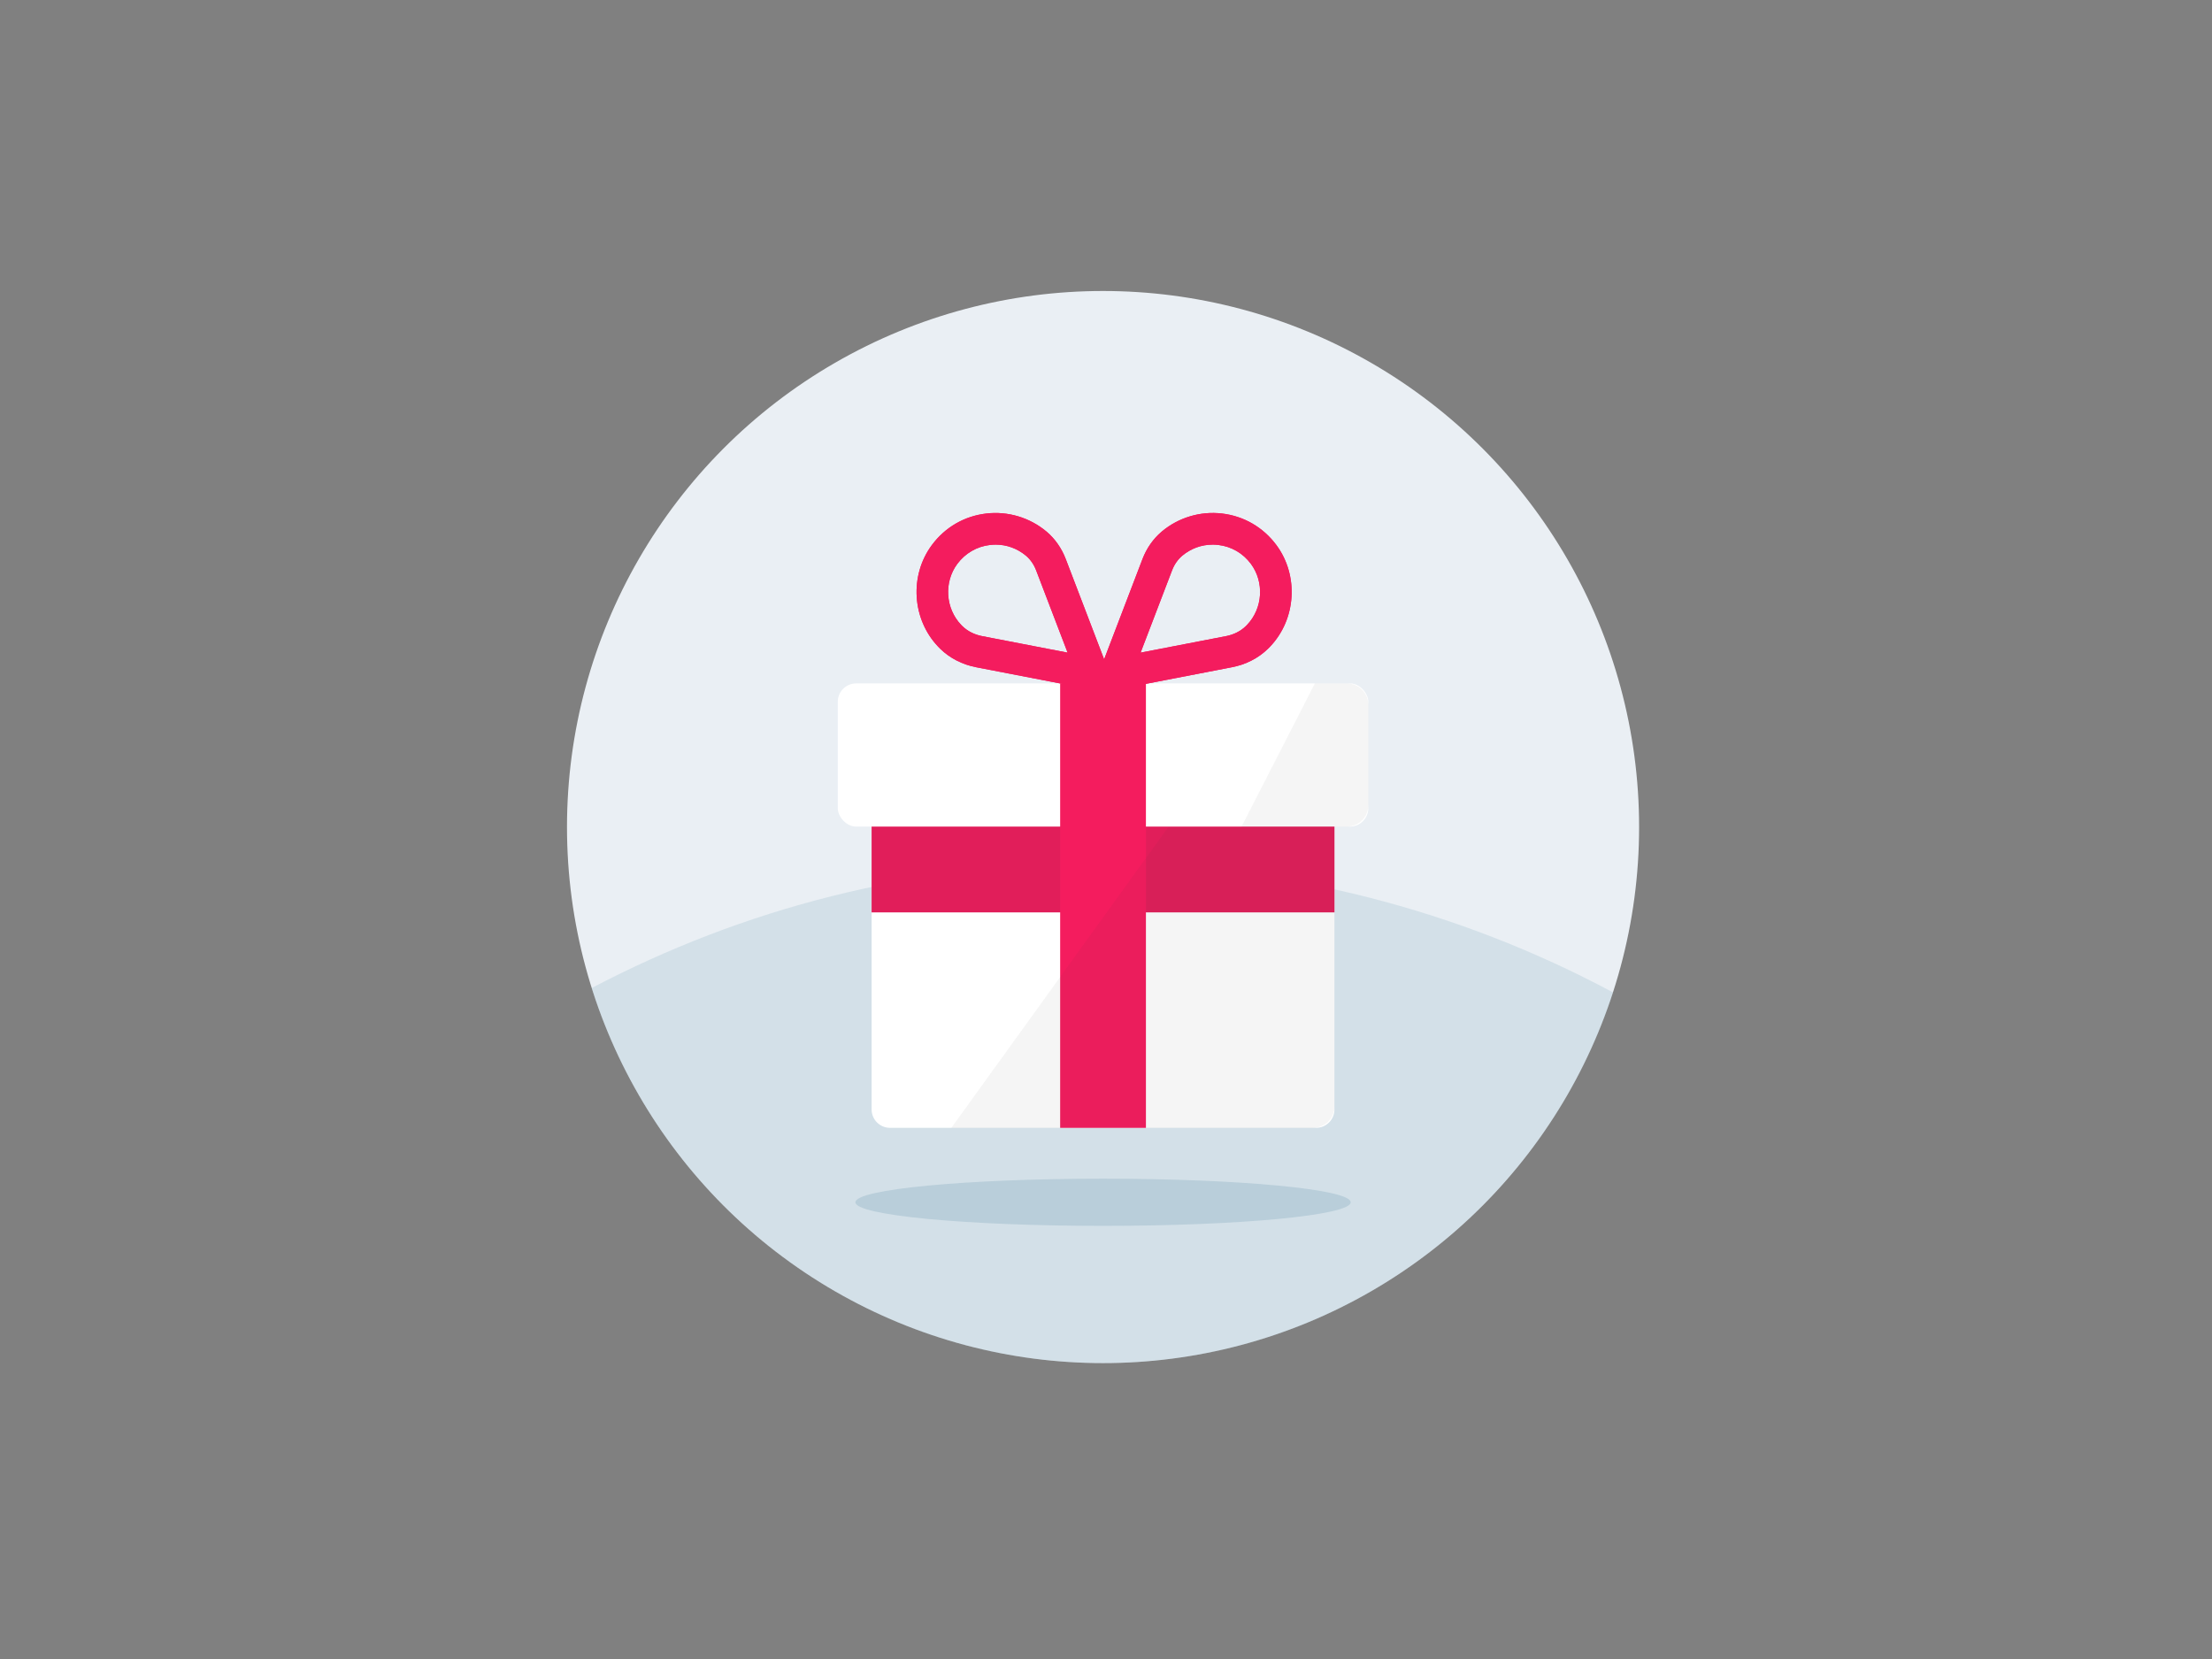
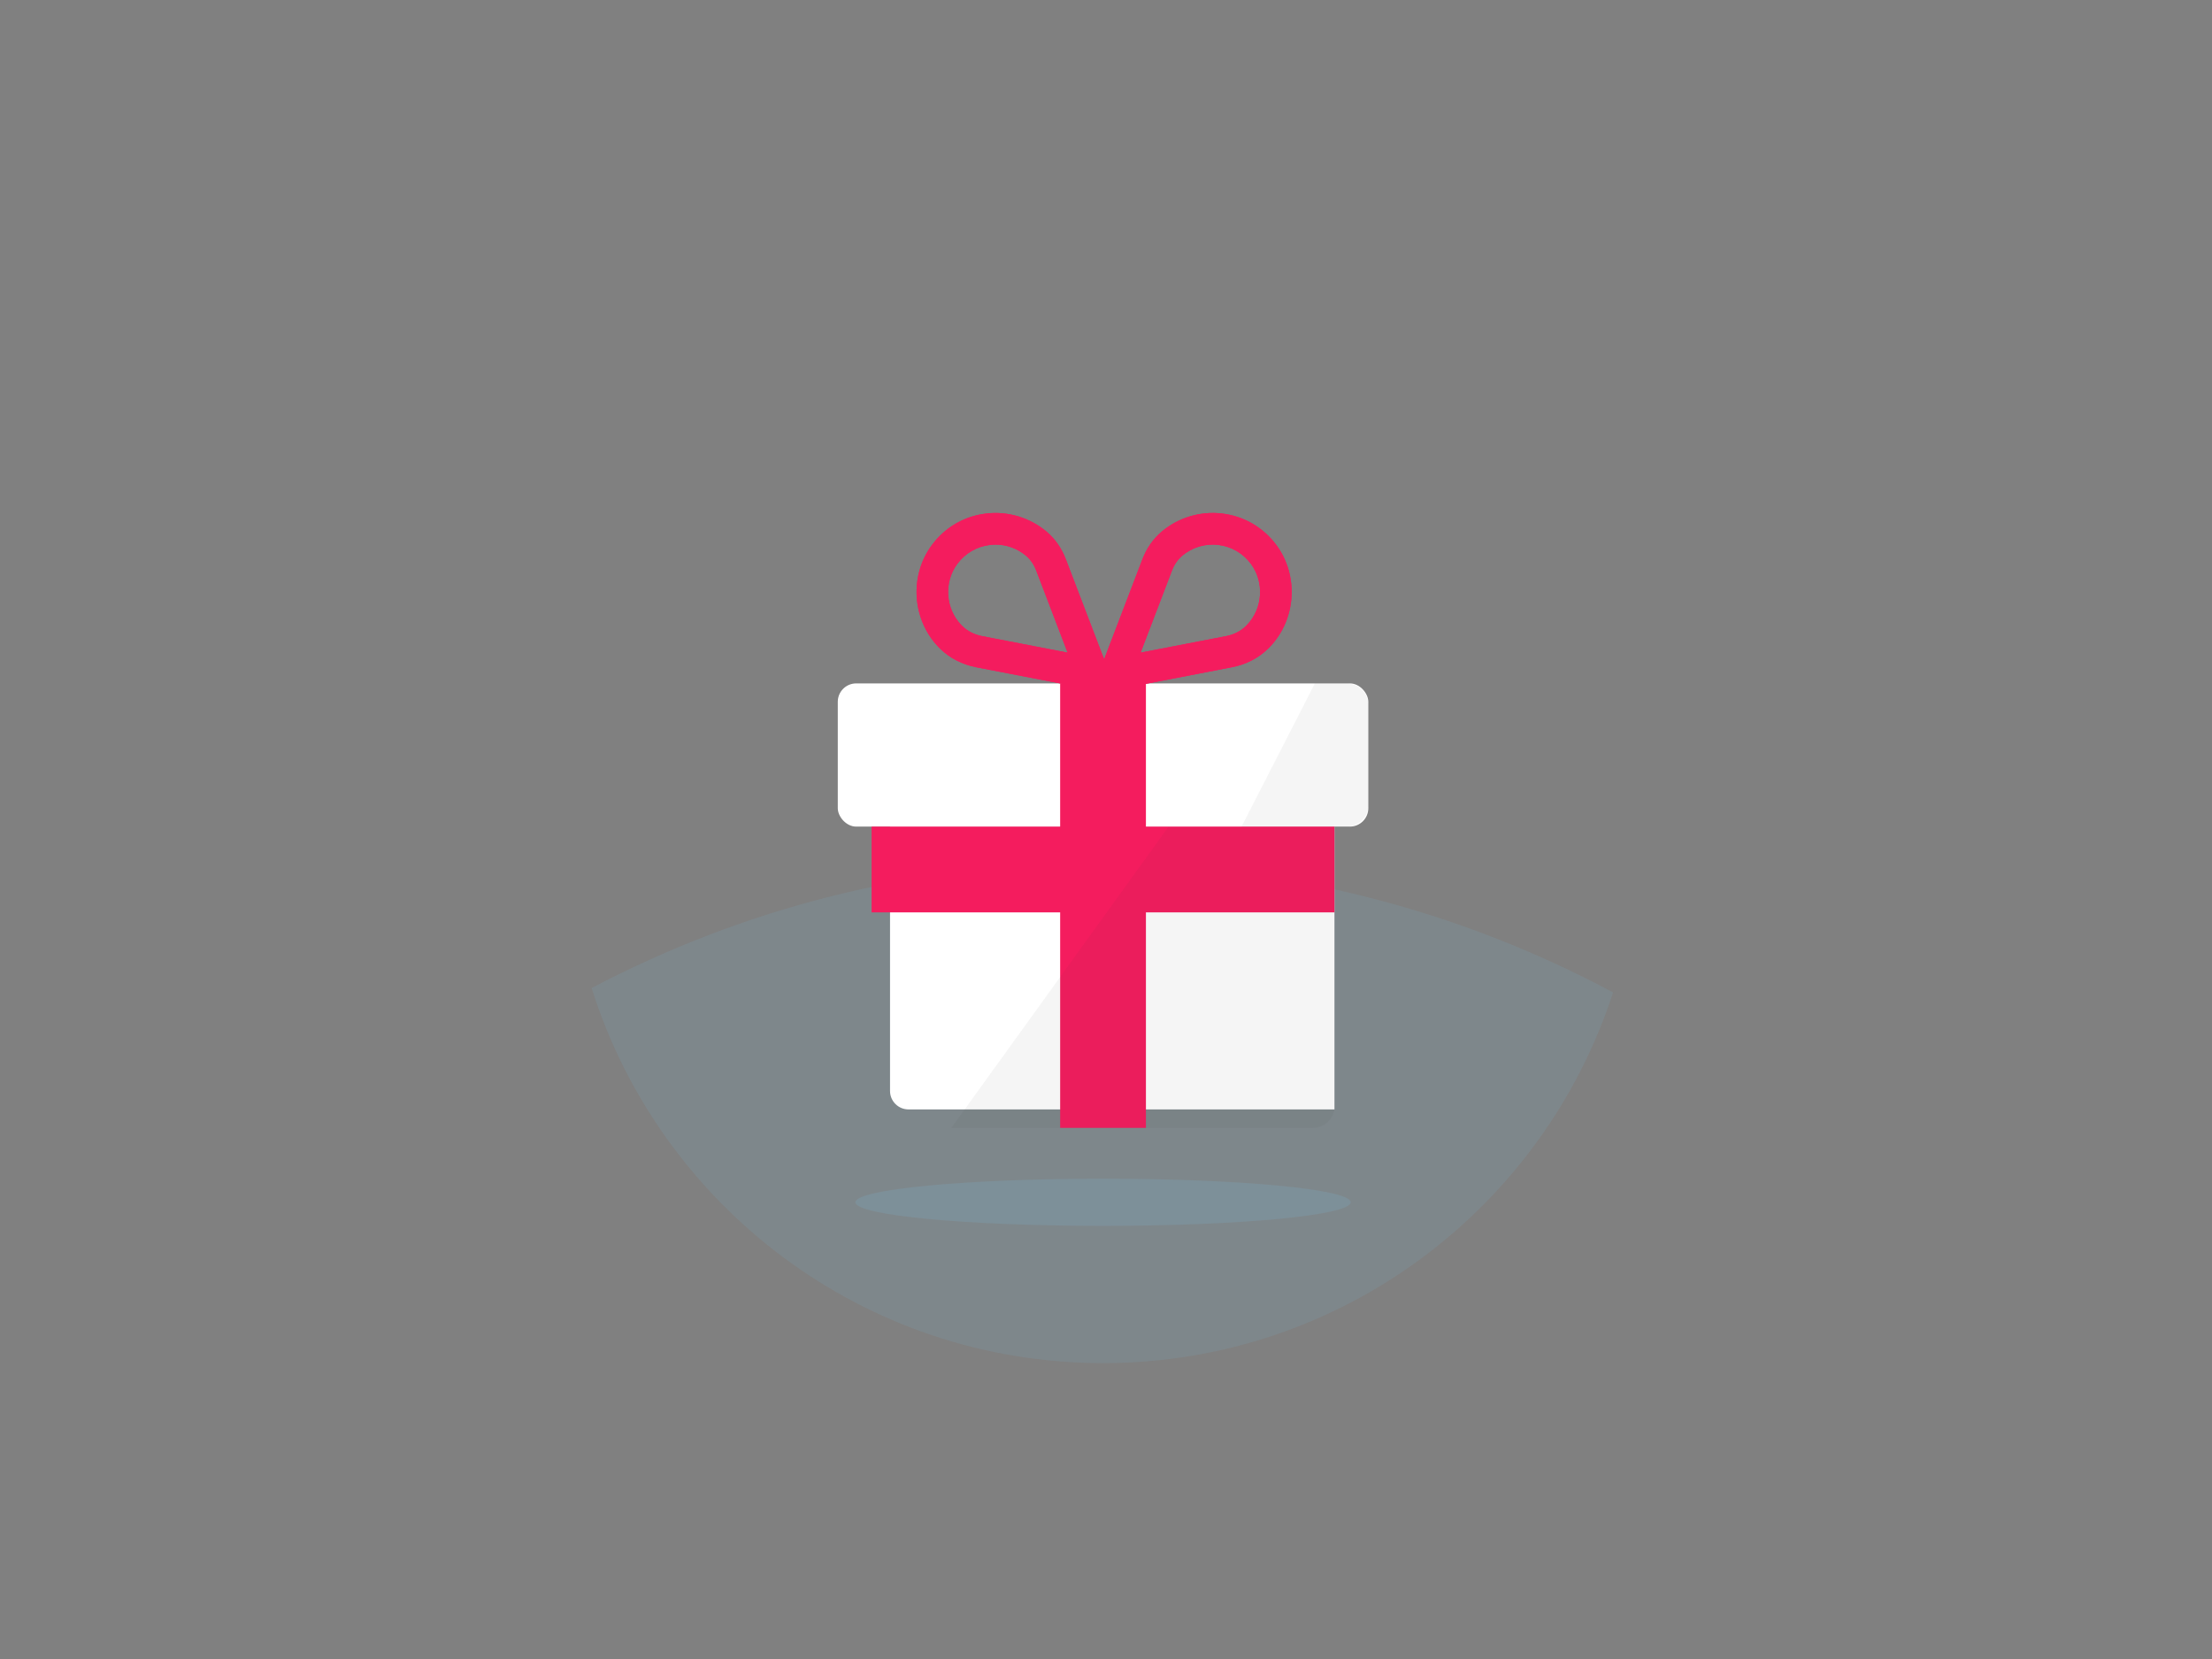
<svg xmlns="http://www.w3.org/2000/svg" id="Layer_1" viewBox="0 0 1200 900">
  <rect x="0" y="0" width="1200" height="900" fill="#808080" stroke="none" />
  <defs>
    <style>.cls-1{fill:#eaeff4;}.cls-2{fill:#fff;}.cls-3{fill:#f41c5e;}.cls-4{opacity:.2;}.cls-4,.cls-5{fill:#7ca5b9;}.cls-4,.cls-5,.cls-6,.cls-7{isolation:isolate;}.cls-5{opacity:.3;}.cls-6{opacity:.05;}.cls-6,.cls-7{fill:#333;}.cls-7{opacity:.1;}</style>
  </defs>
-   <circle class="cls-1" cx="598.4" cy="448.67" r="290.81" />
  <path class="cls-4" d="M598.4,739.48c129.3,0,238.87-84.4,276.68-201.1-83.22-44.55-178.3-69.82-279.29-69.82s-192.69,24.38-274.84,67.45c37.09,117.93,147.28,203.47,277.45,203.47Z" />
  <path class="cls-5" d="M598.4,665.03c74.2,0,134.35-5.73,134.35-12.8s-60.15-12.8-134.35-12.8-134.35,5.73-134.35,12.8,60.15,12.8,134.35,12.8Z" />
-   <path class="cls-2" d="M472.84,448.43h251.1v153.42c0,5.52-4.48,10-10,10h-231.1c-5.52,0-10-4.48-10-10v-153.42h0Z" />
+   <path class="cls-2" d="M472.84,448.43h251.1v153.42h-231.1c-5.52,0-10-4.48-10-10v-153.42h0Z" />
  <rect class="cls-2" x="454.49" y="370.74" width="287.82" height="77.69" rx="10" ry="10" />
  <rect class="cls-3" x="472.84" y="448.43" width="251.1" height="46.53" />
-   <rect class="cls-7" x="472.84" y="448.43" width="251.1" height="46.53" />
  <rect class="cls-3" x="477.84" y="468.03" width="241.12" height="46.53" transform="translate(1089.69 -107.1) rotate(90)" />
  <g>
    <path class="cls-3" d="M591.67,376.79l28.12-73.51c2.24-5.86,5.82-10.98,10.37-14.83l.16-.14c9-7.55,20.88-11.12,32.58-9.74,11.86,1.39,22.33,7.45,29.49,17.06,12.31,16.55,10.84,40.28-3.41,55.2-.36,.38-.74,.76-1.12,1.13-5.22,5.09-11.95,8.54-19.46,9.99l-76.73,14.82Zm66.16-81.33c-6.02,0-11.78,2.09-16.48,6.03-2.41,2.03-4.29,4.76-5.51,7.93l-17.07,44.63,46.37-8.96c4.2-.81,7.91-2.69,10.73-5.44,.23-.22,.45-.45,.67-.68,8.55-8.95,9.43-23.17,2.06-33.09-4.3-5.78-10.58-9.42-17.7-10.25-1.03-.12-2.06-.18-3.07-.18Z" />
    <path class="cls-3" d="M606.28,376.79l-76.73-14.82c-7.5-1.45-14.23-4.9-19.46-9.99-.38-.37-.75-.74-1.11-1.13-14.25-14.93-15.72-38.66-3.41-55.21,7.15-9.62,17.62-15.68,29.49-17.06,11.69-1.37,23.58,2.18,32.6,9.75l.11,.09c4.56,3.85,8.16,8.99,10.4,14.86l28.12,73.5Zm-66.16-81.33c-1.02,0-2.04,.06-3.07,.18-7.11,.83-13.4,4.48-17.7,10.25-7.37,9.91-6.49,24.13,2.05,33.08,.22,.23,.45,.47,.68,.69,2.81,2.74,6.52,4.62,10.72,5.43l46.37,8.96-17.07-44.63c-1.21-3.17-3.1-5.9-5.45-7.89l-.08-.07c-4.69-3.92-10.44-6.01-16.45-6.01Z" />
  </g>
  <g>
    <path class="cls-3" d="M591.67,376.79l28.12-73.51c2.24-5.86,5.82-10.98,10.37-14.83l.16-.14c9-7.55,20.88-11.12,32.58-9.74,11.86,1.39,22.33,7.45,29.49,17.06,12.31,16.55,10.84,40.28-3.41,55.2-.36,.38-.74,.76-1.12,1.13-5.22,5.09-11.95,8.54-19.46,9.99l-76.73,14.82Zm66.16-81.33c-6.02,0-11.78,2.09-16.48,6.03-2.41,2.03-4.29,4.76-5.51,7.93l-17.07,44.63,46.37-8.96c4.2-.81,7.91-2.69,10.73-5.44,.23-.22,.45-.45,.67-.68,8.55-8.95,9.43-23.17,2.06-33.09-4.3-5.78-10.58-9.42-17.7-10.25-1.03-.12-2.06-.18-3.07-.18Z" />
    <path class="cls-3" d="M606.28,376.79l-76.73-14.82c-7.5-1.45-14.23-4.9-19.46-9.99-.38-.37-.75-.74-1.11-1.13-14.25-14.93-15.72-38.66-3.41-55.21,7.15-9.62,17.62-15.68,29.49-17.06,11.69-1.37,23.58,2.18,32.6,9.75l.11,.09c4.56,3.85,8.16,8.99,10.4,14.86l28.12,73.5Zm-66.16-81.33c-1.02,0-2.04,.06-3.07,.18-7.11,.83-13.4,4.48-17.7,10.25-7.37,9.91-6.49,24.13,2.05,33.08,.22,.23,.45,.47,.68,.69,2.81,2.74,6.52,4.62,10.72,5.43l46.37,8.96-17.07-44.63c-1.21-3.17-3.1-5.9-5.45-7.89l-.08-.07c-4.69-3.92-10.44-6.01-16.45-6.01Z" />
  </g>
  <path class="cls-6" d="M723.95,600.22v-151.79h6.73c6.42,0,11.63-5.21,11.63-11.63v-54.43c0-6.42-5.21-11.63-11.63-11.63h-17.35l-39.92,77.93h-39.57l-117.74,163.19h196.23c6.42,0,11.63-5.21,11.63-11.63Z" />
</svg>